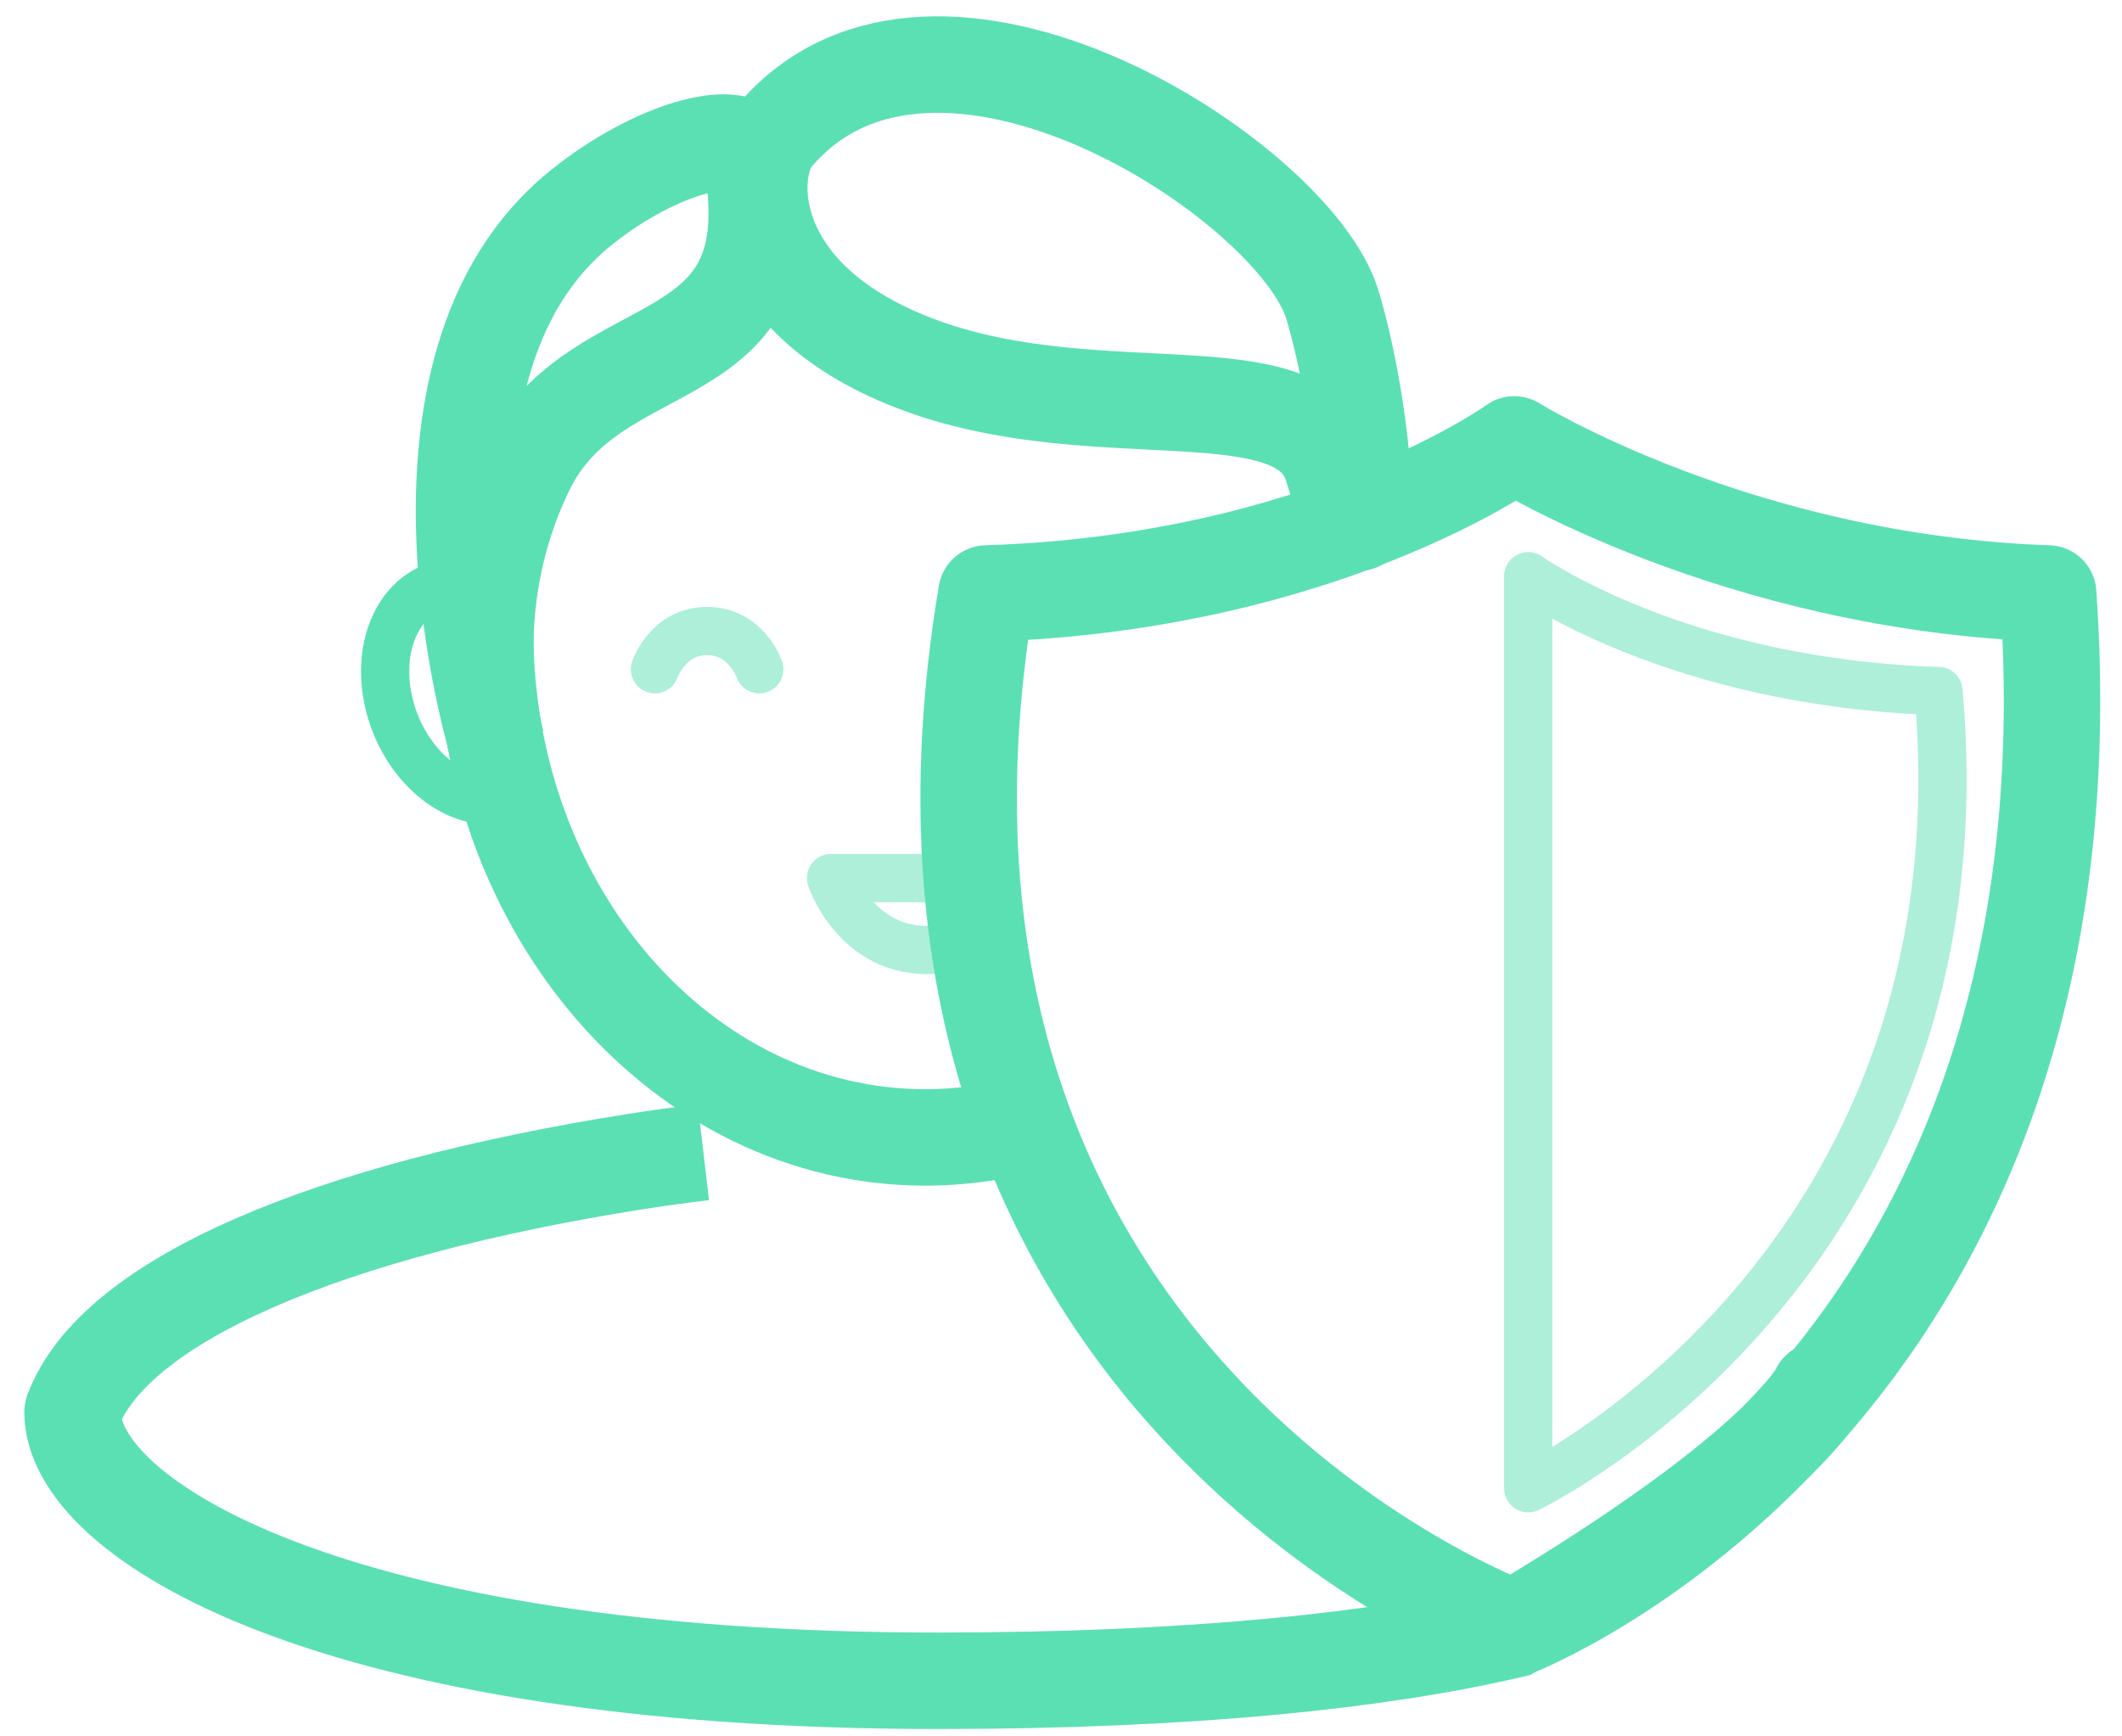
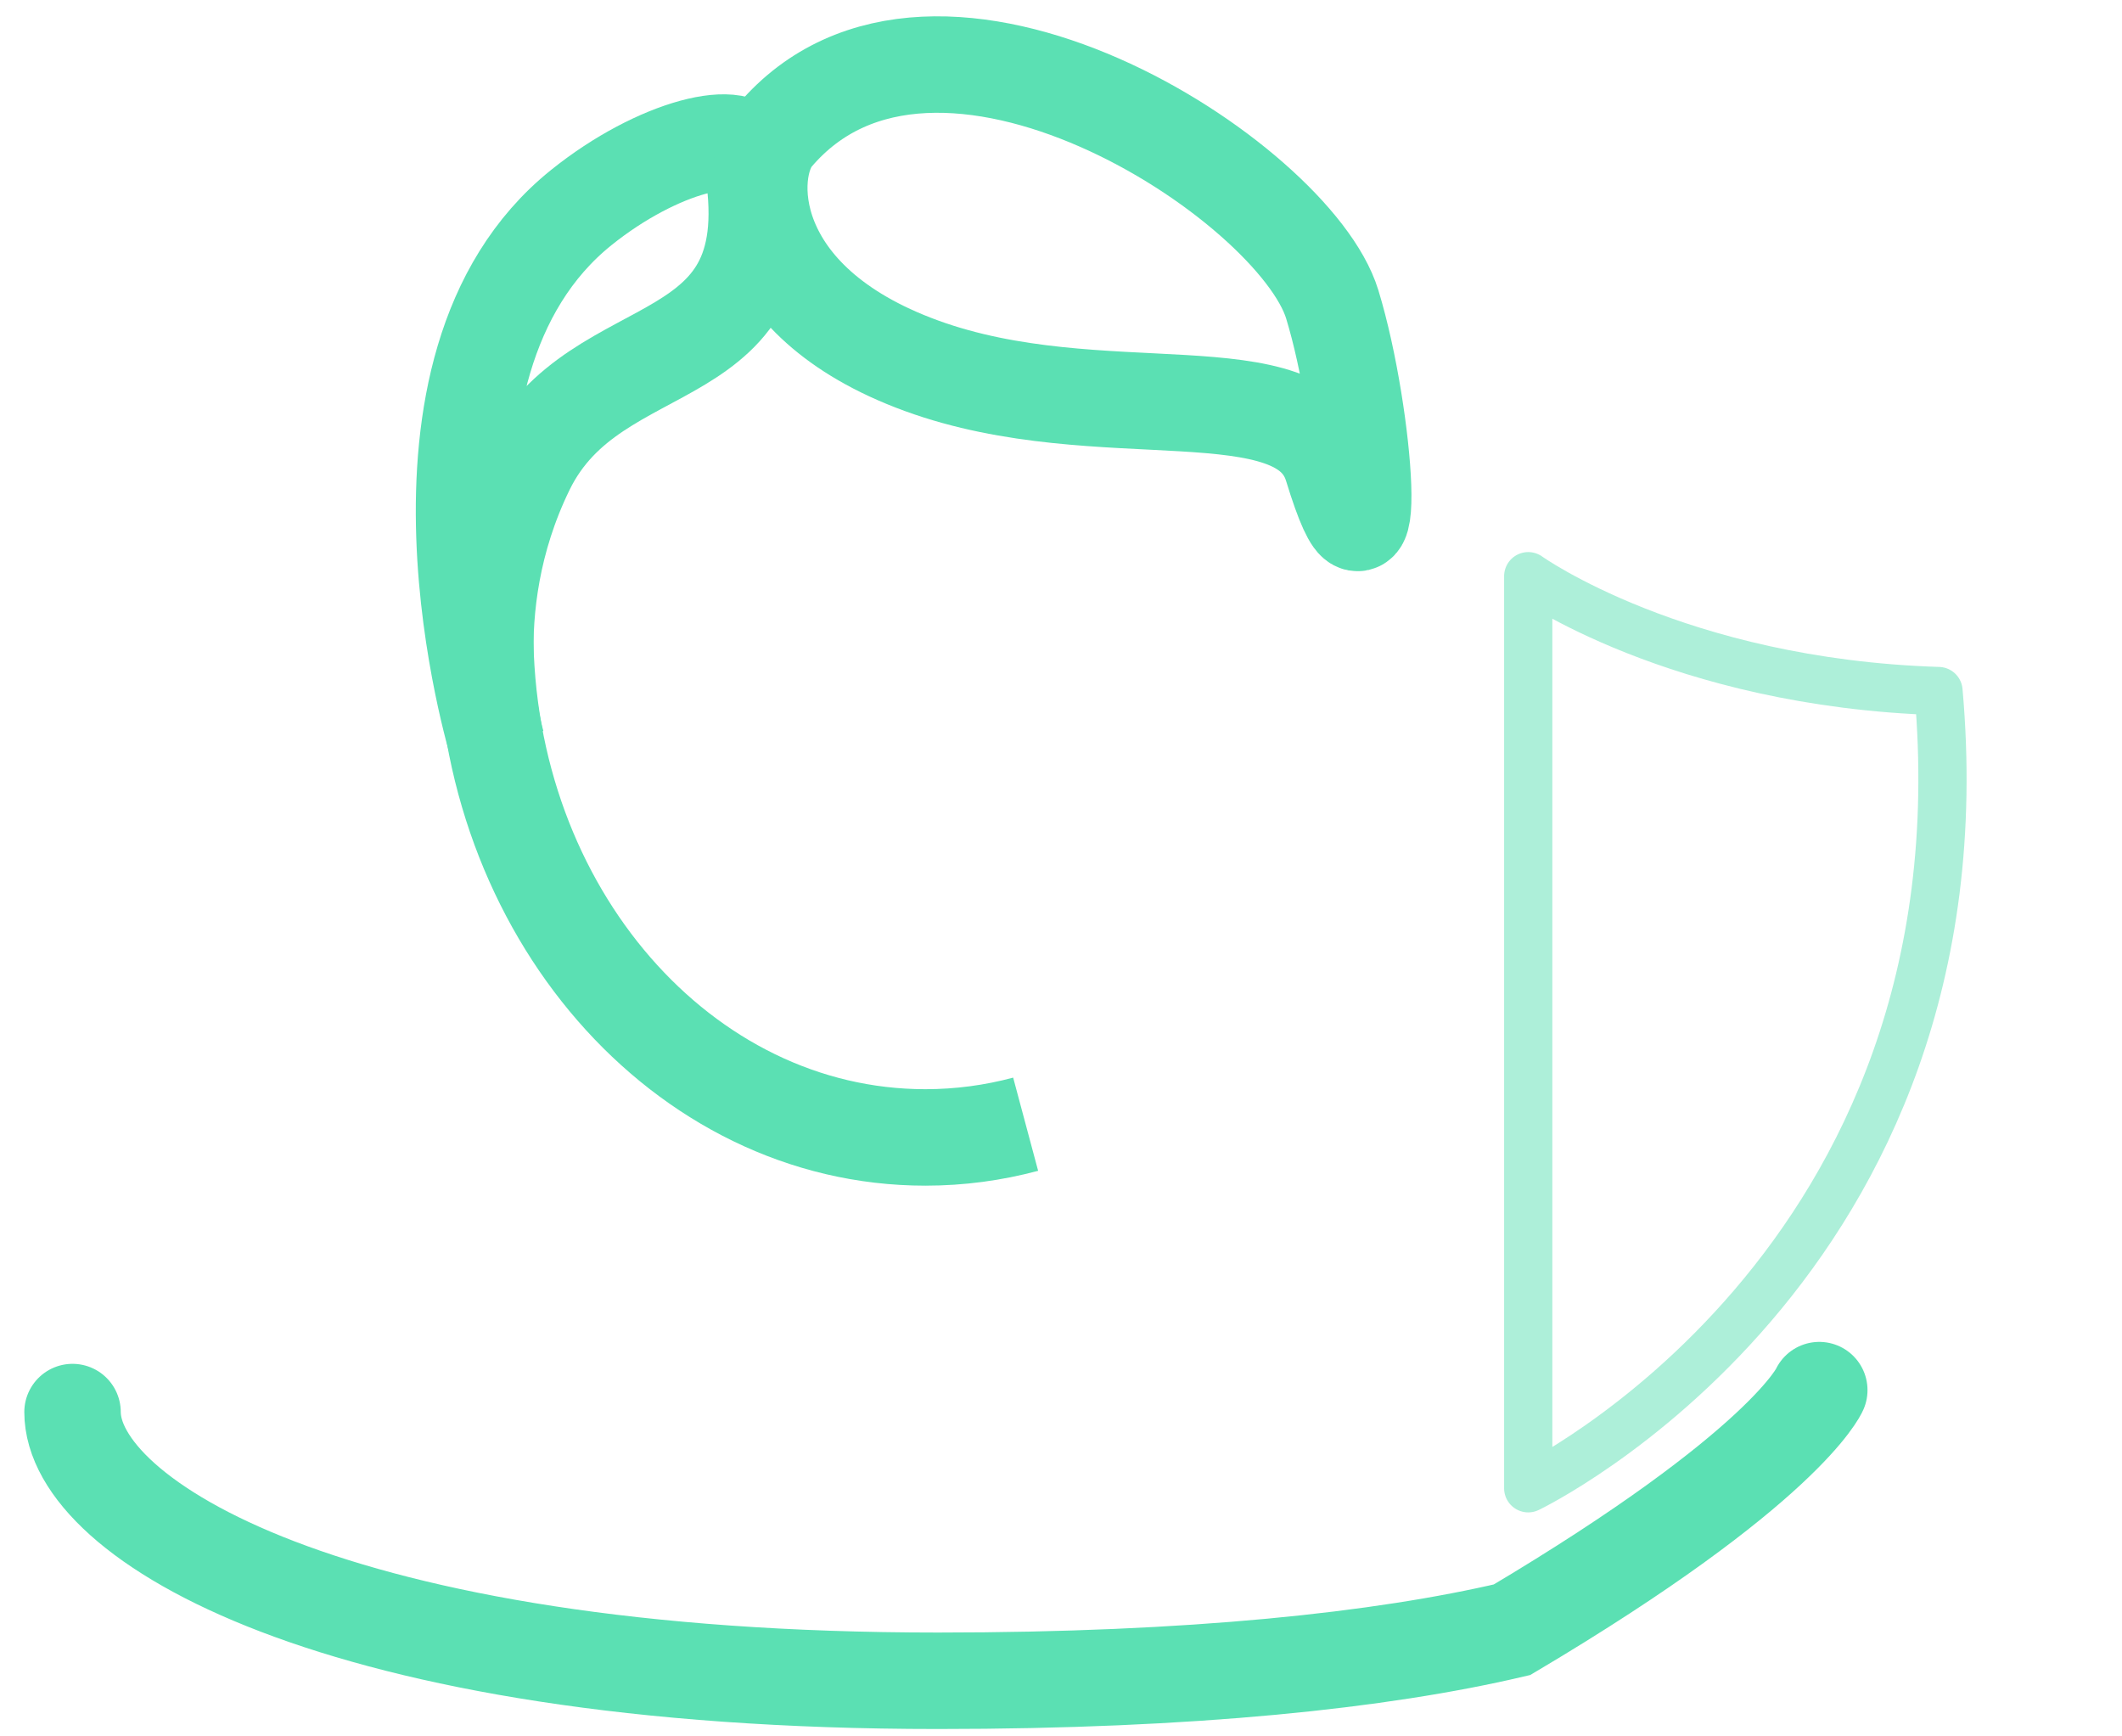
<svg xmlns="http://www.w3.org/2000/svg" xmlns:xlink="http://www.w3.org/1999/xlink" width="44px" height="36px" viewBox="0 0 44 36" version="1.1">
  <title>CBDA929B-C3BA-4E67-B4AD-D04D7EBEF0CF</title>
  <desc>Created with sketchtool.</desc>
  <defs>
    <path d="M22.515,28.535 C21.803,30.124 20.134,31.239 18.188,31.239 C15.595,31.239 13.493,29.259 13.493,26.815 L13.493,23.464 L13.493,23.372" id="path-1" />
    <mask id="mask-2" maskContentUnits="userSpaceOnUse" maskUnits="objectBoundingBox" x="0" y="0" width="9.022" height="7.868" fill="white">
      <use xlink:href="#path-1" />
    </mask>
  </defs>
  <g id="Page-1" stroke="none" stroke-width="1" fill="none" fill-rule="evenodd">
    <g id="icons" transform="translate(-253, -83)">
      <g id="Group-3" transform="translate(254, 82)">
        <g id="create-account">
          <g id="Group-11">
            <g id="Group-10">
-               <path d="M13.585,24.889 C13.102,24.946 12.625,25.012 12.156,25.086 C5.867,26.08 1.353,27.936 0.498,30.288" id="Oval-43" stroke="#5BE0B3" stroke-width="2" />
              <path d="M0.504,30.276 C0.504,32.494 5.866,35.848 18.449,35.847 C23.724,35.847 27.651,35.423 30.352,34.789 C36.028,31.418 36.723,29.821 36.723,29.821" id="Line" stroke="#5BE0B3" stroke-width="2" stroke-linecap="round" />
-               <path d="M9.374,17.579 C8.407,17.727 7.376,16.845 7.071,15.607 C6.766,14.37 7.303,13.247 8.271,13.098" id="Oval-47" stroke="#5BE0B3" />
              <use id="Rectangle-265" stroke="#5BE0B3" mask="url(#mask-2)" stroke-width="4" stroke-linecap="round" xlink:href="#path-1" />
              <path d="M9.059,14.083 C9.059,19.881 13.146,24.582 18.188,24.582 C18.903,24.582 19.599,24.487 20.267,24.308" id="Oval-42" stroke="#5BE0B3" stroke-width="2" />
-               <path d="M16.231,19.205 C16.231,19.205 16.728,20.697 18.226,20.697 C19.725,20.697 19.221,19.205 19.221,19.205 L16.231,19.205 Z" id="Line" stroke="#ADEFD9" stroke-linecap="round" stroke-linejoin="round" />
-               <path d="M12.58,13.739 C12.58,13.739 12.849,14.531 13.662,14.531 C14.475,14.531 14.745,13.739 14.745,13.739" id="Line" stroke="#ADEFD9" stroke-linecap="round" transform="translate(13.662, 14.307) scale(1, -1) translate(-13.662, -14.307) " />
              <path d="M11.275,16.663 C11.275,16.663 9.656,14.282 10.176,11.008 C10.696,7.734 14.906,7.67 12.76,3.494 C12.436,2.862 10.828,3.815 9.684,5.498 C6.701,9.884 11.275,16.663 11.275,16.663 Z" id="Oval-44" stroke="#5BE0B3" stroke-width="2" transform="translate(11.02, 9.98) rotate(17) translate(-11.02, -9.98) " />
              <path d="M15.664,8.947 C15.664,11.407 16.65,15.539 16.65,12.168 C16.65,9.993 21.024,10.057 24.182,7.675 C27.34,5.293 26.505,2.743 25.702,2.227 C21.368,-0.555 15.664,6.262 15.664,8.947 Z" id="Oval-44" stroke="#5BE0B3" stroke-width="2" transform="translate(21.051, 7.505) scale(-1, 1) rotate(17) translate(-21.051, -7.505) " />
            </g>
          </g>
        </g>
        <g id="Group-16" transform="translate(19.016, 10.054)" stroke-linejoin="round">
-           <path d="M11.382,24.709 C11.382,24.709 23.632,19.975 22.453,3.251 C15.999,3.031 11.382,0.16 11.382,0.16 C11.382,0.16 7.413,3.031 0.439,3.251 C-2.333,19.71 11.382,24.709 11.382,24.709 Z" id="Oval-71" stroke="#5BE0B3" stroke-width="2" stroke-linecap="round" />
          <path d="M20.262,21.802 L20.262,2.892 C20.262,2.892 17.176,5.103 11.755,5.273 C10.691,17.218 20.262,21.802 20.262,21.802 Z" id="Oval-71" stroke="#ADEFD9" transform="translate(15.967, 12.347) scale(-1, 1) translate(-15.967, -12.347) " />
        </g>
      </g>
    </g>
  </g>
</svg>